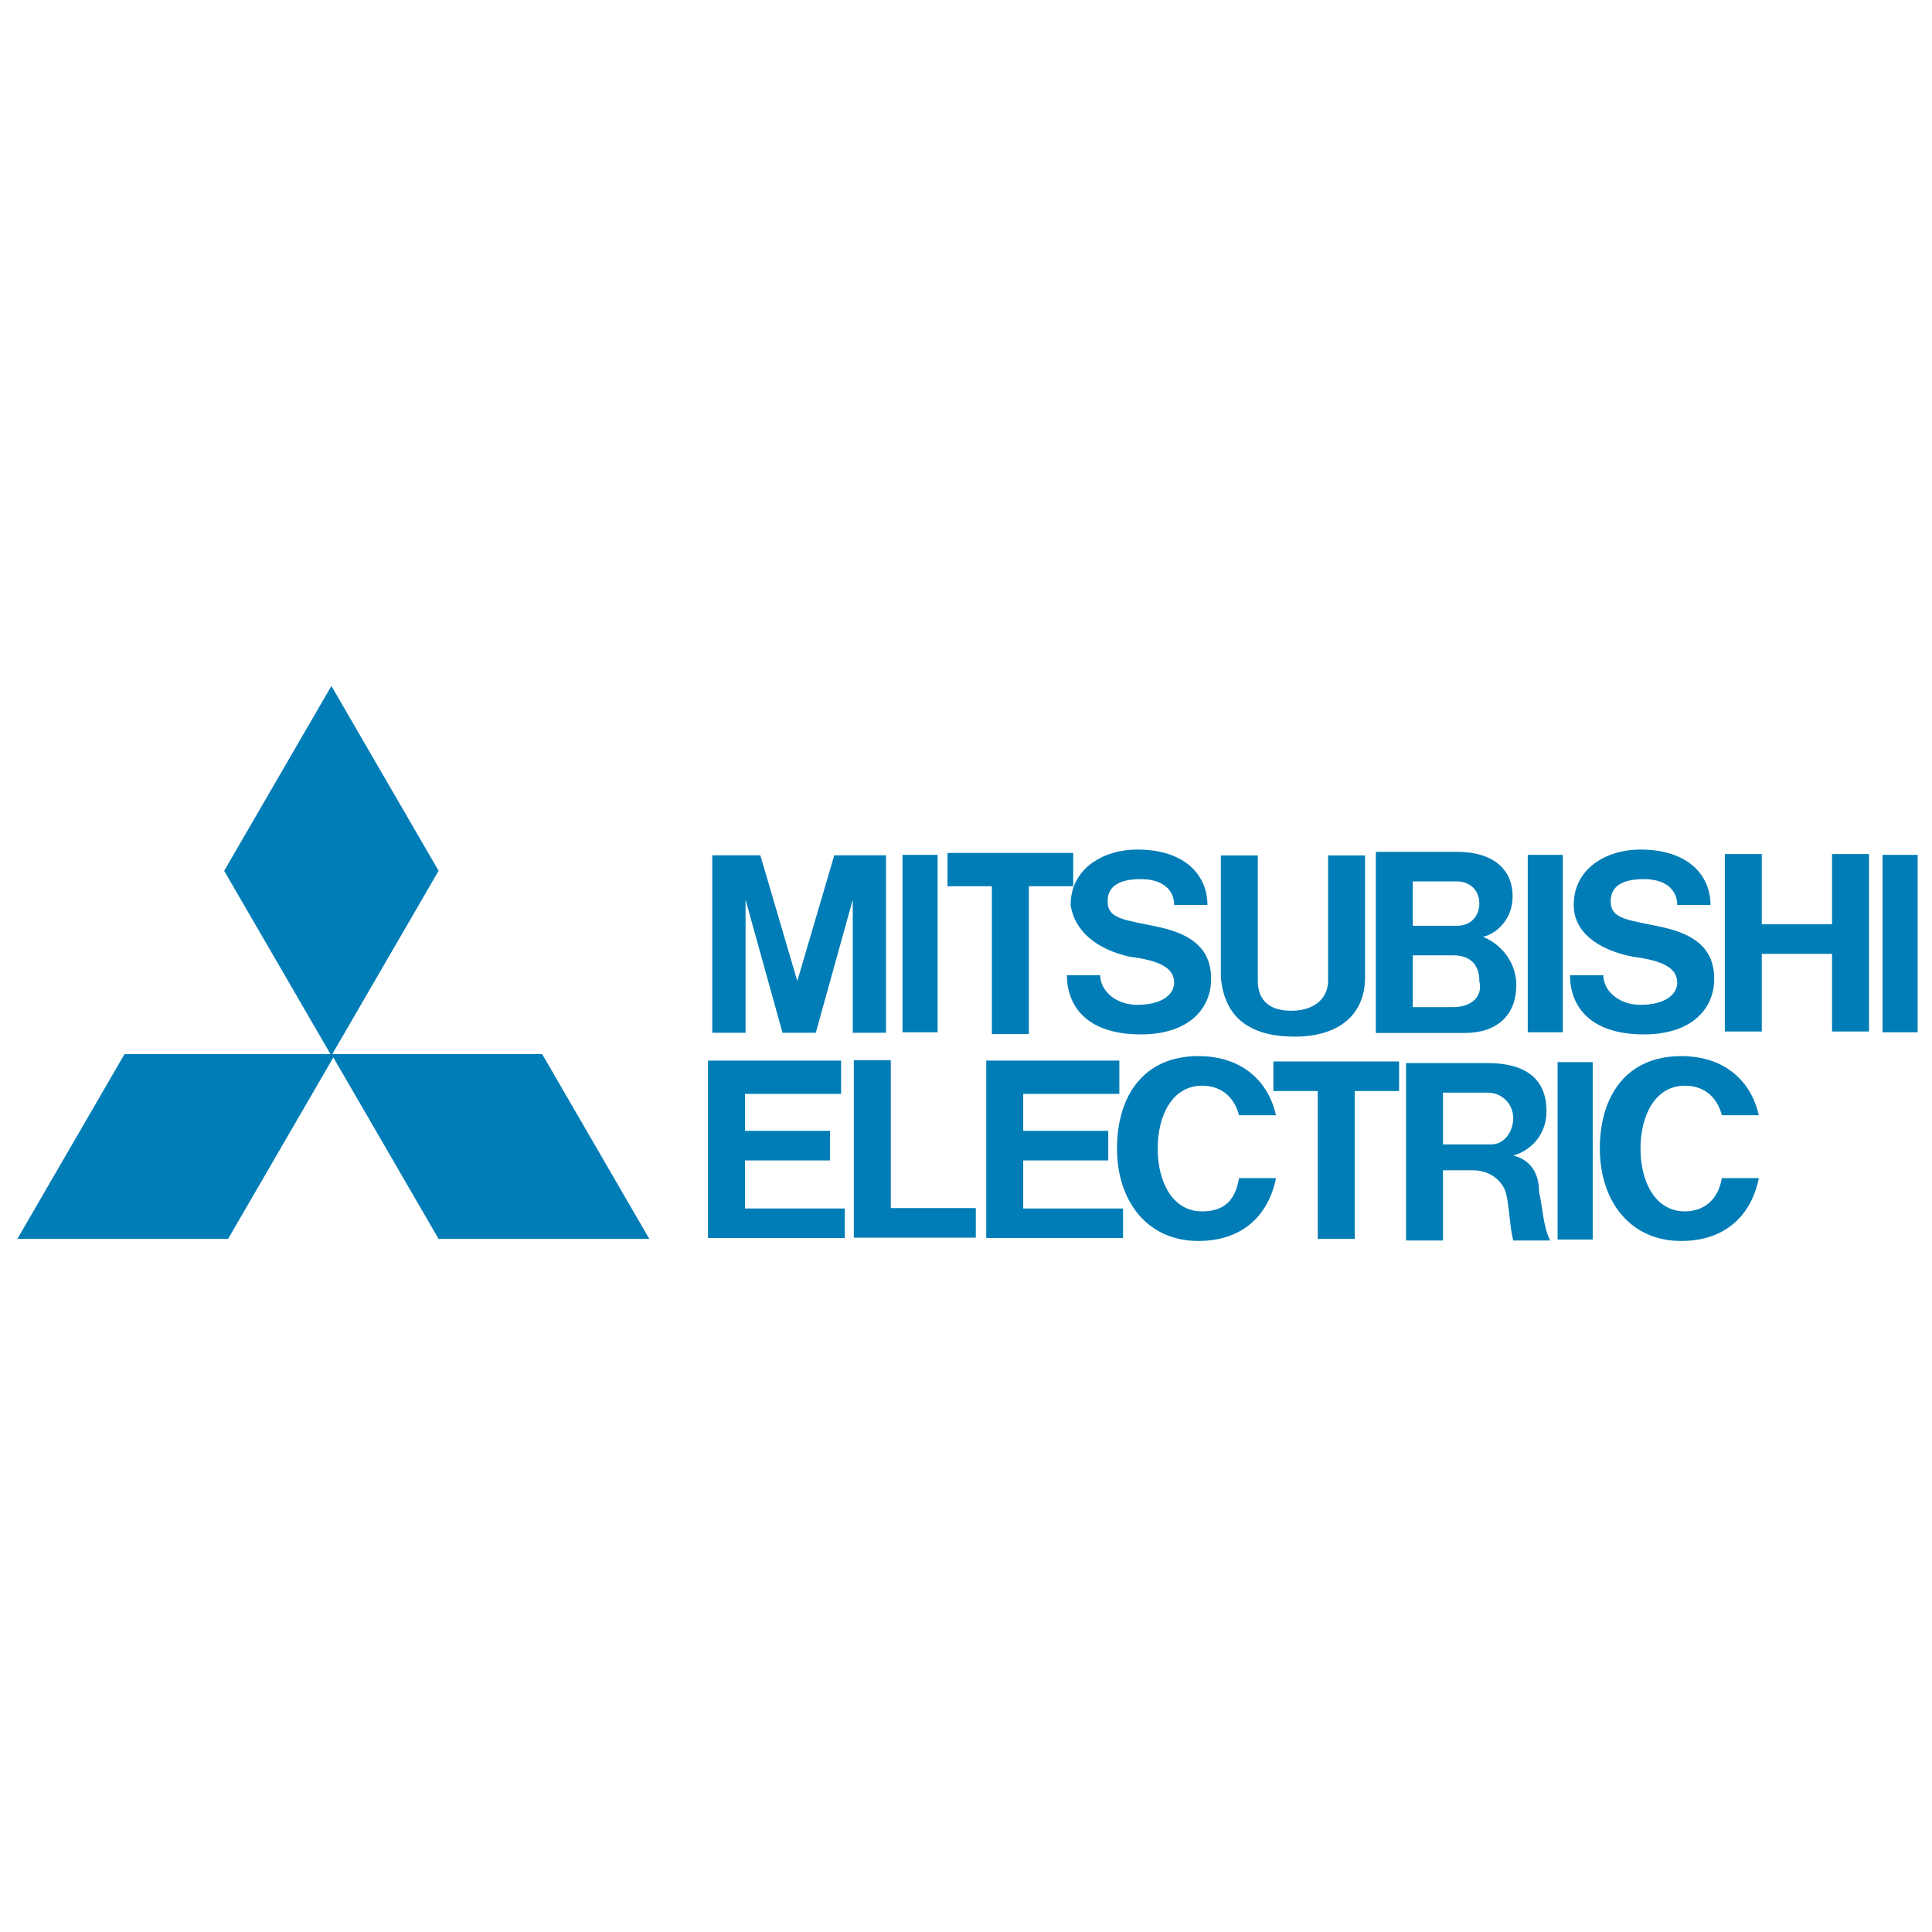
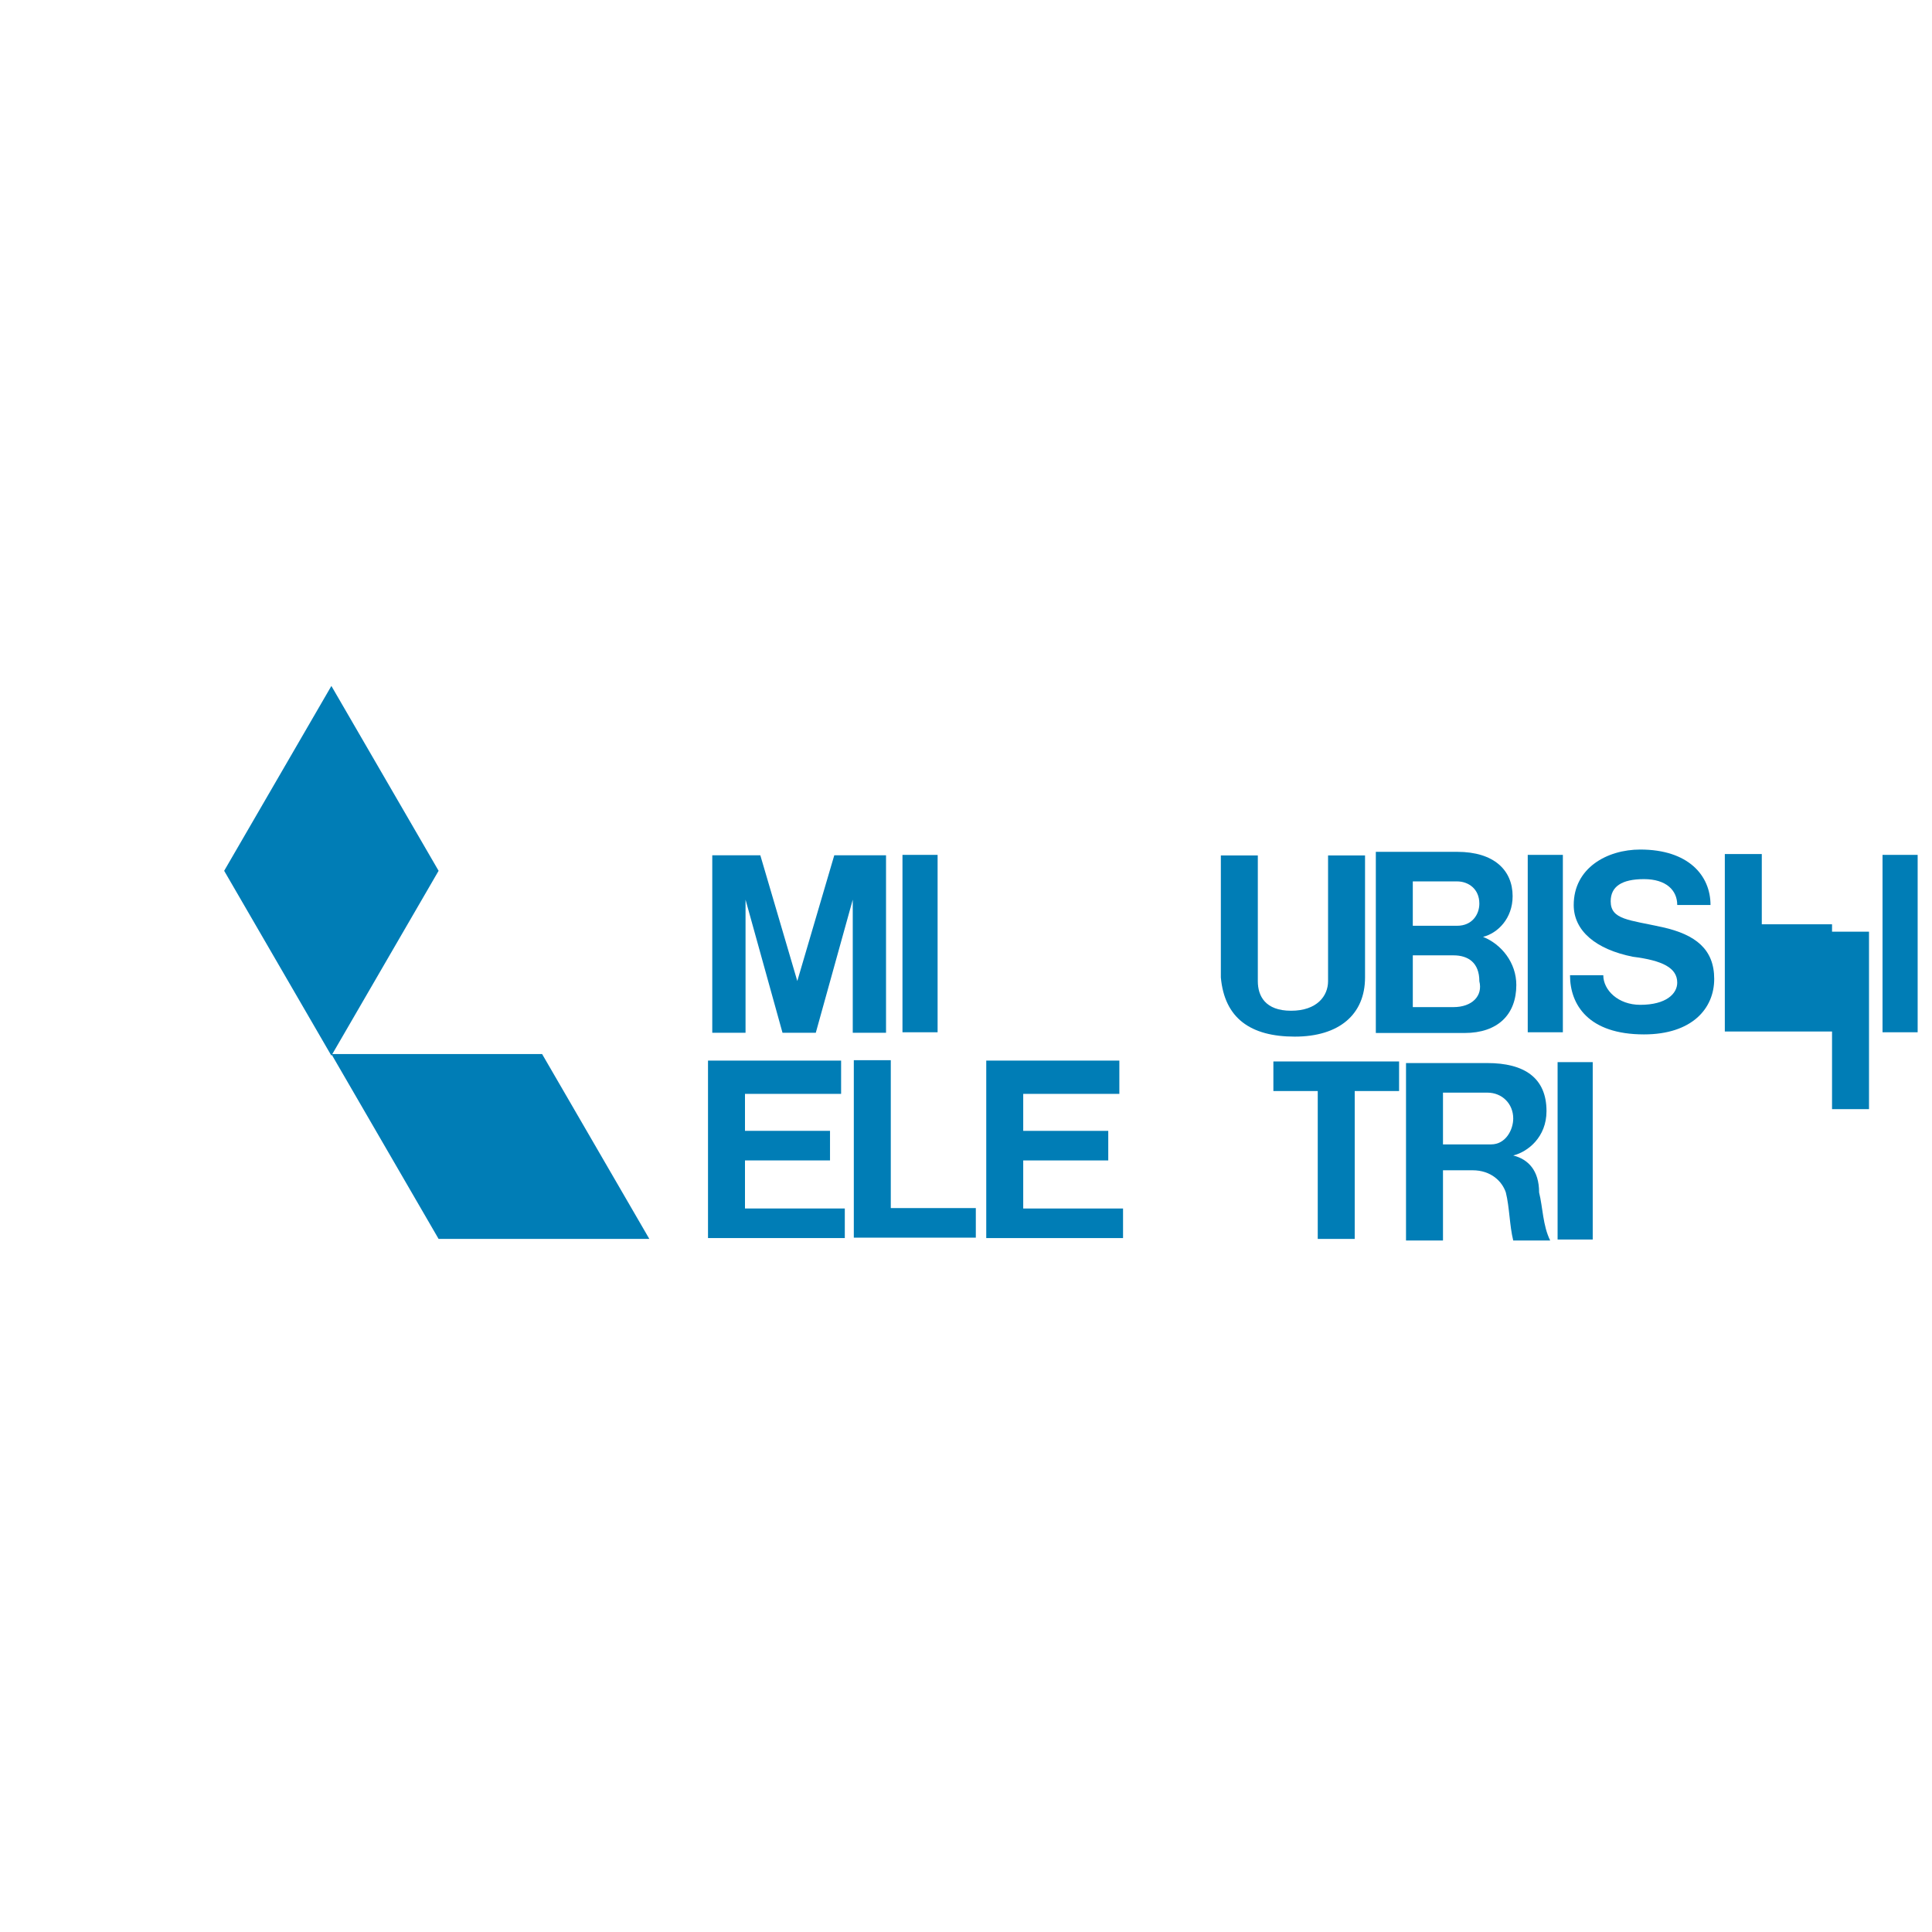
<svg xmlns="http://www.w3.org/2000/svg" id="svg4014" x="0px" y="0px" viewBox="0 0 110 110" style="enable-background:new 0 0 110 110;" xml:space="preserve">
  <style type="text/css">	.st0{fill:#007DB6;}</style>
  <g id="layer1" transform="translate(-530.417,-633.027)">
    <g id="g3706" transform="matrix(2.105,0,0,-2.105,564.663,720.406)">
-       <path id="path3708" class="st0" d="M-10.1,8h-5.7l2.9,5h5.7L-10.1,8z" />
-     </g>
+       </g>
    <g id="g3710" transform="matrix(2.105,0,0,-2.105,597.91,720.406)">
      <path id="path3712" class="st0" d="M-20.2,8h5.7l-2.9,5h-5.7L-20.2,8z" />
    </g>
    <g id="g3714" transform="matrix(2.105,0,0,-2.105,597.91,662.82)">
      <path id="path3716" class="st0" d="M-20.2-9.4l-2.9,5l-2.9-5l2.9-5L-20.2-9.4z" />
    </g>
    <g id="g3718" transform="matrix(2.105,0,0,-2.105,646.087,708.148)">
      <path id="path3720" class="st0" d="M-34.8,4.3h2.3v0.8h-2.3v1h2.6V7h-2.6h-1V6.1V3V2.2h1h2.7V3h-2.7V4.3z" />
    </g>
    <g id="g3722" transform="matrix(2.105,0,0,-2.105,645.698,667.2)">
      <path id="path3724" class="st0" d="M-34.6-8.1l1-3.6h0h0.9h0l1,3.6v-3.6h0.9v4.8h-0.5h-0.4h-0.5l-1-3.4l-1,3.4h-0.5H-35h-0.5v-4.8   h0.9V-8.1z" />
    </g>
    <path id="path3726" class="st0" d="M619.4,681.7h-2v10.1h2V681.7z" />
    <path id="path3728" class="st0" d="M621.1,693.5h-2v10.1h2V693.5z" />
    <path id="path3730" class="st0" d="M639.6,681.7h-2v10.1h2V681.7z" />
    <path id="path3732" class="st0" d="M583.8,681.7h-2v10.1h2V681.7z" />
    <g id="g3734" transform="matrix(2.105,0,0,-2.105,815.966,670.917)">
-       <path id="path3736" class="st0" d="M-86.1-7H-88v1.9h-1v-4.8h1v2.1h1.9v-2.1h1v4.8h-1V-7z" />
+       <path id="path3736" class="st0" d="M-86.1-7H-88v1.9h-1v-4.8h1h1.9v-2.1h1v4.8h-1V-7z" />
    </g>
    <g id="g3738" transform="matrix(2.105,0,0,-2.105,684.352,687.905)">
-       <path id="path3740" class="st0" d="M-46.3-1.9h1v4h1.2V3h-1.2h-1h-1.2V2.1h1.2V-1.9z" />
-     </g>
+       </g>
    <g id="g3742" transform="matrix(2.105,0,0,-2.105,735.533,720.406)">
      <path id="path3744" class="st0" d="M-61.8,8h1v4h1.2v0.8h-1.2h-1H-63V12h1.2V8z" />
    </g>
    <g id="g3746" transform="matrix(2.105,0,0,-2.105,731.7,688.68)">
      <path id="path3748" class="st0" d="M-60.6-1.6c1.2,0,1.9,0.6,1.9,1.6v3.3h-1v-3.4c0-0.4-0.3-0.8-1-0.8c-0.7,0-0.9,0.4-0.9,0.8v3.4   h-1V0C-62.5-1.1-61.8-1.6-60.6-1.6" />
    </g>
    <g id="g3750" transform="matrix(2.105,0,0,-2.105,689.294,708.148)">
      <path id="path3752" class="st0" d="M-47.8,4.3h2.3v0.8h-2.3v1h2.6V7h-2.6h-1V6.1V3V2.2h1h2.7V3h-2.7V4.3z" />
    </g>
    <g id="g3754" transform="matrix(2.105,0,0,-2.105,757.364,664.476)">
      <path id="path3756" class="st0" d="M-68.4-8.9c0.3,0,0.6-0.2,0.6-0.6c0-0.3-0.2-0.6-0.6-0.6h-1.2v1.2H-68.4z M-68.5-12.3h-1.1v1.4   h1.1c0.4,0,0.7-0.2,0.7-0.7C-67.7-12-68-12.3-68.5-12.3 M-69.6-13h1.4c0.9,0,1.4,0.5,1.4,1.3c0,0.6-0.4,1.1-0.9,1.3   c0.4,0.1,0.8,0.5,0.8,1.1c0,0.7-0.5,1.2-1.5,1.2h-1.2h-1h0V-13h0C-70.6-13-69.6-13-69.6-13z" />
    </g>
    <g id="g3758" transform="matrix(2.105,0,0,-2.105,755.083,704.92)">
      <path id="path3760" class="st0" d="M-67.7,3.3v1.3h1.2c0.4,0,0.7-0.3,0.7-0.7c0-0.3-0.2-0.7-0.6-0.7H-67.7z M-65.8,2.9   c0.4,0.1,0.9,0.5,0.9,1.2c0,0.9-0.6,1.3-1.6,1.3h-1.2h-1h0V0.6h1v1.9h0.8c0.5,0,0.8-0.3,0.9-0.6c0.1-0.4,0.1-0.9,0.2-1.3h1   C-65,1-65,1.5-65.1,1.9C-65.1,2.5-65.4,2.8-65.8,2.9" />
    </g>
    <g id="g3762" transform="matrix(2.105,0,0,-2.105,668.913,692.548)">
      <path id="path3764" class="st0" d="M-41.7-0.4h-1v-4v-0.8h1h2.3v0.8h-2.3V-0.4z" />
    </g>
    <g id="g3766" transform="matrix(2.105,0,0,-2.105,706.307,676.134)">
-       <path id="path3768" class="st0" d="M-53-5.4c0.8-0.1,1.2-0.3,1.2-0.7c0-0.3-0.3-0.6-1-0.6c-0.6,0-1,0.4-1,0.8h-0.9   c0-0.8,0.5-1.6,2-1.6c1.3,0,1.9,0.7,1.9,1.5c0,0.8-0.5,1.2-1.4,1.4c-0.9,0.2-1.4,0.2-1.4,0.7c0,0.4,0.3,0.6,0.9,0.6   c0.6,0,0.9-0.3,0.9-0.7h0.9c0,0.8-0.6,1.5-1.9,1.5c-0.9,0-1.8-0.5-1.8-1.5C-54.5-4.7-53.9-5.2-53-5.4" />
-     </g>
+       </g>
    <g id="g3770" transform="matrix(2.105,0,0,-2.105,784.839,676.134)">
      <path id="path3772" class="st0" d="M-76.7-5.4c0.8-0.1,1.2-0.3,1.2-0.7c0-0.3-0.3-0.6-1-0.6c-0.6,0-1,0.4-1,0.8h-0.9   c0-0.8,0.5-1.6,2-1.6c1.3,0,1.9,0.7,1.9,1.5c0,0.8-0.5,1.2-1.4,1.4c-0.9,0.2-1.4,0.2-1.4,0.7c0,0.4,0.3,0.6,0.9,0.6   c0.6,0,0.9-0.3,0.9-0.7h0.9c0,0.8-0.6,1.5-1.9,1.5c-0.9,0-1.8-0.5-1.8-1.5C-78.3-4.7-77.7-5.2-76.7-5.4" />
    </g>
    <g id="g3774" transform="matrix(2.105,0,0,-2.105,717.368,716.102)">
-       <path id="path3776" class="st0" d="M-56.3,6.7c-0.8,0-1.2,0.8-1.2,1.7c0,0.9,0.4,1.7,1.2,1.7c0.6,0,0.9-0.4,1-0.8h1   c-0.2,0.9-0.9,1.6-2.1,1.6c-1.5,0-2.2-1.1-2.2-2.5s0.8-2.5,2.2-2.5c1.2,0,1.9,0.7,2.1,1.7h-1C-55.4,7-55.7,6.7-56.3,6.7" />
-     </g>
+       </g>
    <g id="g3778" transform="matrix(2.105,0,0,-2.105,792.852,716.102)">
-       <path id="path3780" class="st0" d="M-79.1,6.7c-0.8,0-1.2,0.8-1.2,1.7c0,0.9,0.4,1.7,1.2,1.7c0.6,0,0.9-0.4,1-0.8h1   c-0.2,0.9-0.9,1.6-2.1,1.6c-1.5,0-2.2-1.1-2.2-2.5s0.8-2.5,2.2-2.5c1.2,0,1.9,0.7,2.1,1.7h-1C-78.2,7-78.6,6.7-79.1,6.7" />
-     </g>
+       </g>
  </g>
</svg>